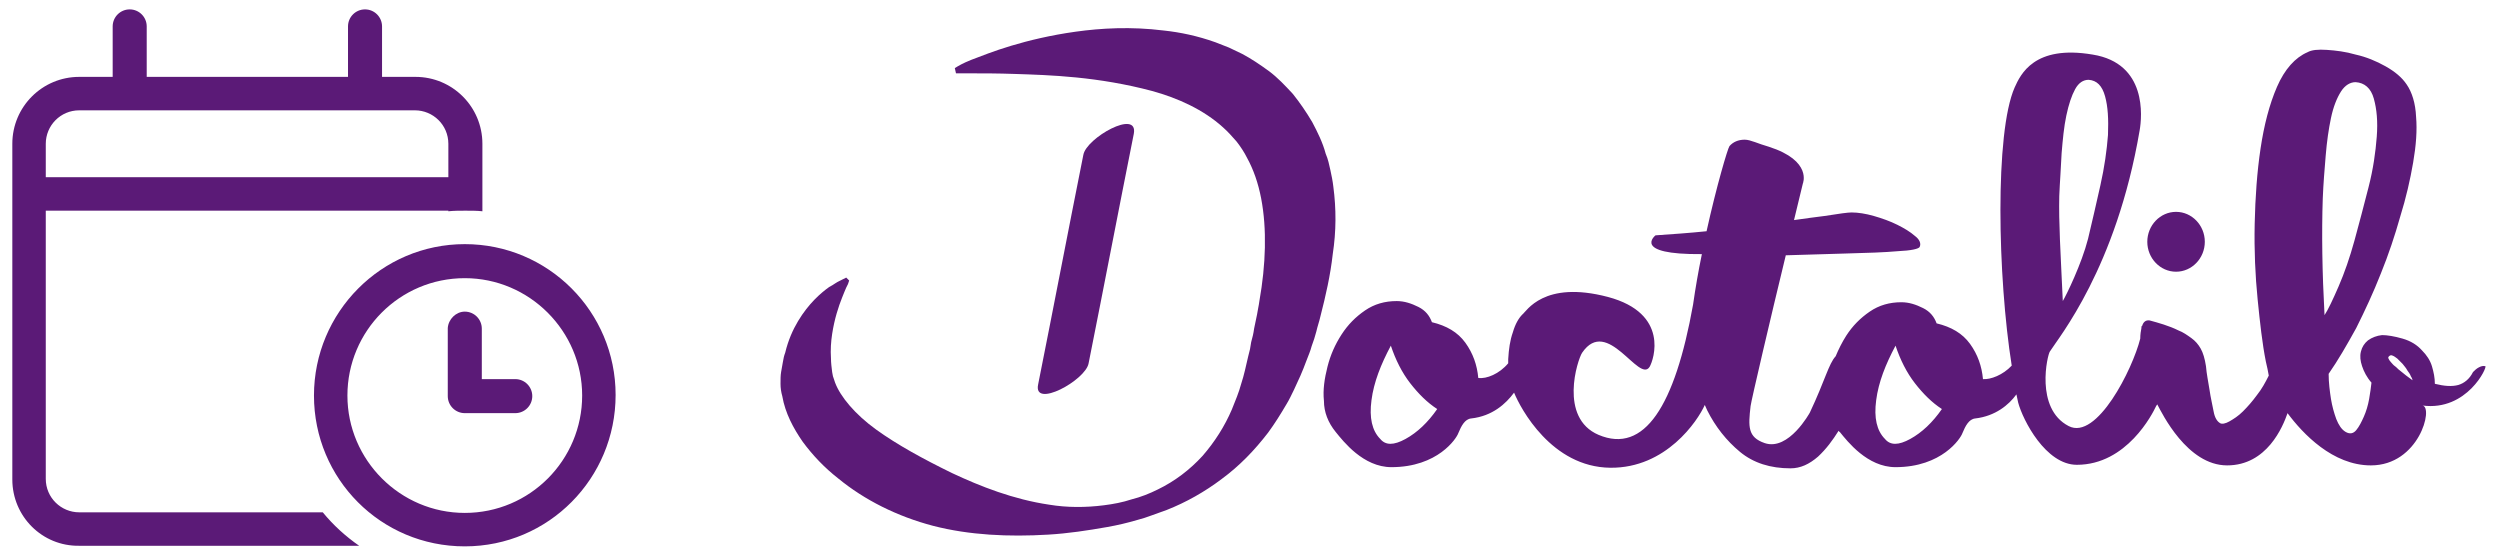
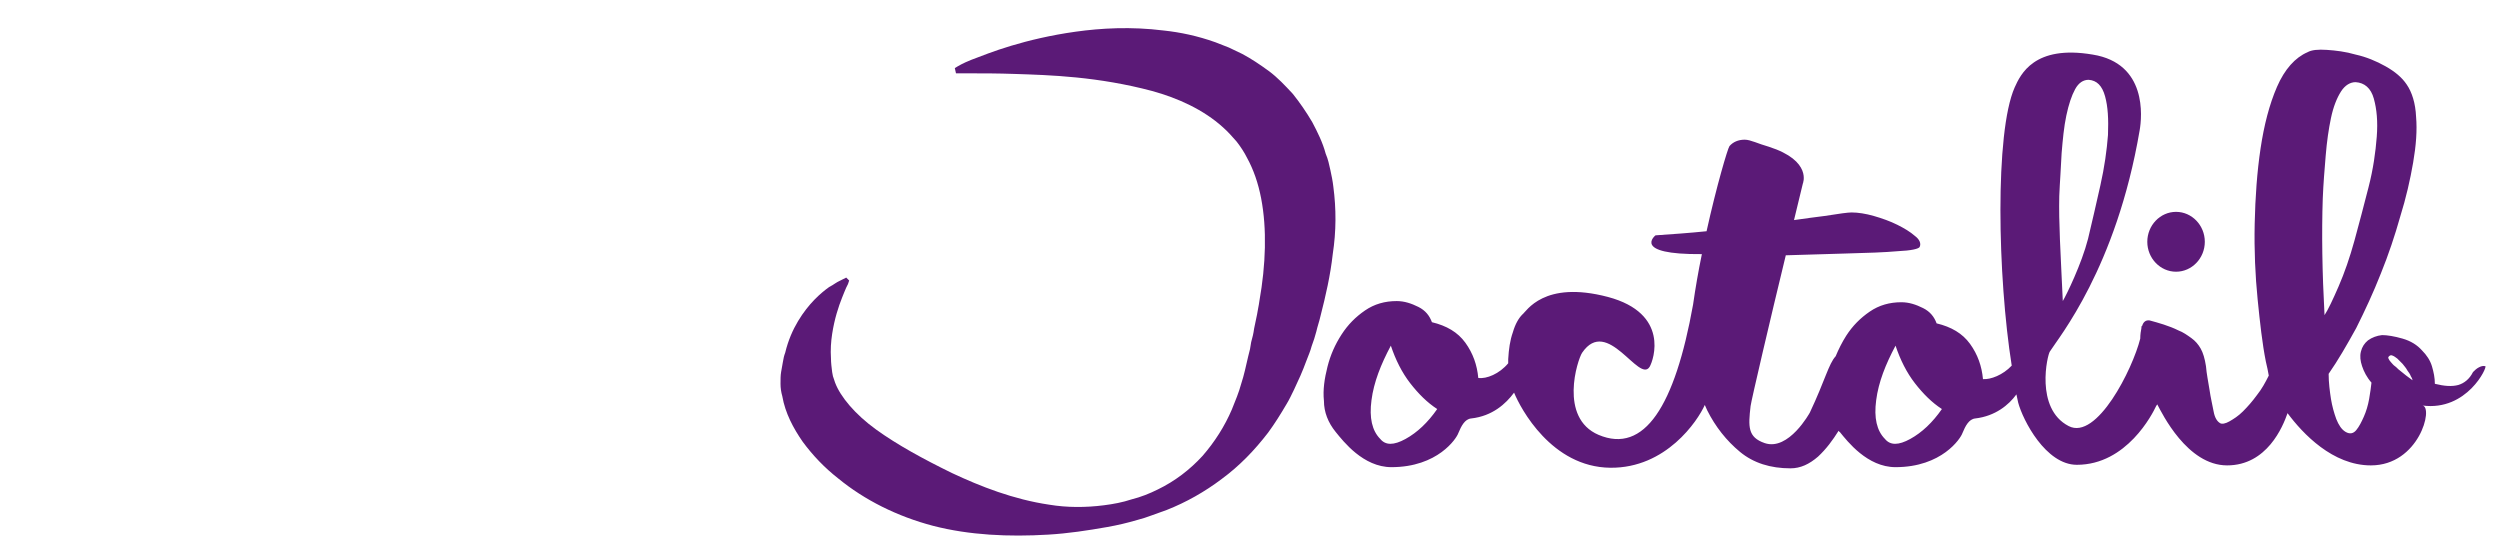
<svg xmlns="http://www.w3.org/2000/svg" version="1.1" id="Ebene_1" x="0px" y="0px" viewBox="0 0 426 95" style="enable-background:new 0 0 426 95;" xml:space="preserve">
  <style type="text/css">
	.st0{fill:#5B1A77;}
</style>
-   <path class="st0" d="M22.1,1.6c1.6,0,2.9,1.3,2.9,2.9v8.6h34.3V4.5c0-1.6,1.3-2.9,2.9-2.9s2.9,1.3,2.9,2.9v8.6h5.7  c6.3,0,11.4,5.1,11.4,11.4v5.7v5.7V36c-0.9-0.1-1.9-0.1-2.9-0.1s-1.9,0-2.9,0.1v-0.1H7.8v45.7c0,3.2,2.6,5.7,5.7,5.7H55  c1.8,2.2,3.9,4.1,6.2,5.7H13.5C7.2,93.1,2.1,88,2.1,81.7V35.9v-5.7v-5.7c0-6.3,5.1-11.4,11.4-11.4h5.7V4.5  C19.2,2.9,20.5,1.6,22.1,1.6z M70.7,18.8H13.5c-3.2,0-5.7,2.6-5.7,5.7v5.7h68.6v-5.7C76.4,21.3,73.8,18.8,70.7,18.8z M79.2,87.4  c11.1,0,20-9,20-20s-9-20-20-20l0,0c-11.1,0-20,9-20,20S68.2,87.4,79.2,87.4z M79.2,41.6c14.2,0,25.7,11.5,25.7,25.7  S93.5,93.1,79.2,93.1S53.5,81.6,53.5,67.4S65,41.6,79.2,41.6z M79.2,53.1c1.6,0,2.9,1.3,2.9,2.9v8.6h5.7c1.6,0,2.9,1.3,2.9,2.9  s-1.3,2.9-2.9,2.9h-8.6c-1.6,0-2.9-1.3-2.9-2.9V55.9C76.4,54.4,77.7,53.1,79.2,53.1z" />
  <g>
    <path class="st0" d="M423.5,62.4c-0.4-0.1-0.7,0-1.1,0.2s-0.7,0.5-1,0.8c-0.6,1.2-1.5,1.9-2.5,2.2c-1.1,0.3-2.4,0.2-4-0.2   c0-1-0.2-2-0.5-3s-0.9-1.9-1.7-2.7c-0.8-0.9-1.9-1.6-3.3-2s-2.6-0.6-3.5-0.6c-0.9,0.1-1.7,0.4-2.4,0.9c-0.6,0.5-1,1.1-1.2,1.9   c-0.2,0.8-0.1,1.6,0.2,2.5c0.3,0.9,0.8,1.9,1.6,2.8c-0.1,0.8-0.2,1.7-0.4,2.8c-0.2,1.1-0.5,2.1-0.9,3s-0.8,1.7-1.3,2.3   c-0.5,0.6-1.1,0.7-1.8,0.3c-0.7-0.4-1.2-1.2-1.6-2.2c-0.4-1.1-0.7-2.2-0.9-3.4c-0.2-1.3-0.4-2.8-0.4-4.3c1.6-2.3,3.1-4.9,4.7-7.8   c1.5-3,2.9-6,4.2-9.3c1.3-3.2,2.4-6.5,3.3-9.7c1-3.2,1.7-6.3,2.2-9.2s0.7-5.5,0.5-7.8c-0.1-2.3-0.7-4.2-1.6-5.5   c-0.8-1.2-2-2.2-3.6-3.1c-1.6-0.9-3.3-1.6-5.1-2c-1.7-0.5-3.4-0.7-4.9-0.8s-2.6,0-3.3,0.4c-2.1,0.9-3.9,2.9-5.2,5.9   c-1.3,3-2.2,6.5-2.8,10.5c-0.6,4-0.9,8.3-1,12.8c-0.1,4.6,0.1,8.9,0.5,12.9s0.8,7.6,1.4,10.6c0.2,0.9,0.4,1.7,0.5,2.4   c-0.6,1.2-1.2,2.3-2,3.3c-0.8,1.1-1.6,2-2.4,2.8s-1.6,1.3-2.3,1.7c-0.7,0.4-1.3,0.5-1.6,0.3c-0.5-0.3-0.9-0.9-1.1-2   s-0.5-2.3-0.7-3.7c-0.2-1.3-0.5-2.7-0.6-4c-0.2-1.3-0.5-2.3-0.9-3s-0.9-1.3-1.6-1.8s-1.4-1-2.2-1.3c-0.8-0.4-1.6-0.7-2.5-1   s-1.7-0.5-2.4-0.7c-0.7-0.1-1.1,0.3-1.3,1c-0.1-0.1-0.1,0-0.1,0.3c-0.1,0.5-0.2,1.1-0.2,1.8c-1.3,5.2-7.4,17.4-12.2,14.9   c-5.8-3-3.6-12.2-3.2-12.7c1.5-2.4,11.3-14.2,15.3-37.7c0.4-2.3,1.3-11.4-8-12.9c-10-1.7-12.3,3.4-13.3,5.6   c-3.4,7.7-2.9,32.3-0.5,47.4c-1.5,1.6-3.6,2.4-4.9,2.3c-0.2-2.2-0.9-4.2-2.2-6c-1.3-1.8-3.2-2.9-5.7-3.5c-0.4-1.1-1.1-2-2.3-2.6   c-1.2-0.6-2.4-1-3.7-1c-2,0-3.8,0.5-5.4,1.6s-2.9,2.4-4,4.1c-0.7,1.1-1.3,2.3-1.8,3.5c-1.2,1.3-1.8,4.1-4.4,9.6   c0,0-3.6,6.6-7.7,5.2c-2.9-1-2.8-2.8-2.4-6.3c0.1-0.9,3.4-15,6-25.7c3.7-0.1,7.1-0.2,10.1-0.3c3.8-0.1,6.8-0.2,9-0.4   c2.3-0.1,3.5-0.4,3.7-0.7c0.3-0.6,0-1.3-0.8-1.9c-0.8-0.7-1.8-1.3-3-1.9c-1.2-0.6-2.6-1.1-4-1.5s-2.7-0.6-3.8-0.6   c-0.6,0-2.1,0.2-4.6,0.6c-1.5,0.2-3.2,0.4-5.2,0.7c0.9-3.7,1.5-6.2,1.5-6.2s1.7-3.9-5.8-6.3c-1.8-0.5-3.1-1.2-4.1-1.2   c-1.1,0-2,0.4-2.6,1.1c-0.3,0.4-2.2,6.8-3.9,14.5c-2.9,0.3-5.8,0.5-8.7,0.7c0,0-4.2,3.3,7.9,3.2c-0.6,2.9-1.1,5.8-1.5,8.6l0,0   c-3.1,17.3-8.3,25.5-16.1,22.2c-6.8-2.9-3.6-12.8-2.8-14c4.3-6.3,9.7,5.3,11.5,2.4c0.7-1.2,3.4-9.1-7.1-11.9   c-11-2.9-13.9,2.5-14.6,3c-0.6,0.6-1.2,1.6-1.6,3c-0.5,1.4-0.7,2.9-0.8,4.6c0,0.2,0,0.4,0,0.7c-1.5,1.8-3.7,2.7-5.1,2.5   c-0.2-2.2-0.9-4.2-2.2-6s-3.2-2.9-5.7-3.5c-0.4-1.1-1.1-2-2.3-2.6s-2.4-1-3.7-1c-2,0-3.8,0.5-5.4,1.6c-1.6,1.1-2.9,2.4-4,4.1   c-1.1,1.7-1.9,3.5-2.4,5.5s-0.8,3.9-0.6,5.8c0,1.9,0.7,3.7,2,5.3c1.3,1.6,4.7,6,9.5,6c7.9,0,11.1-4.9,11.4-5.8   c0.5-1.2,1.1-2.4,2.2-2.5c3.6-0.4,5.9-2.5,7.3-4.4c1.1,2.7,6.4,12.7,16.4,12.8c9.5,0.1,14.9-8,16.1-10.7c0.1,0.3,0.3,0.6,0.4,0.9   c1.4,2.8,3.3,5.2,5.6,7.1c2.3,1.9,5.2,2.8,8.6,2.8c1.7,0,3.2-0.7,4.7-2c1.4-1.3,2.5-2.8,3.5-4.4c0.1,0.1,0.1,0.2,0.2,0.2   c1.3,1.6,4.7,6,9.5,6c7.9,0,11.1-4.9,11.4-5.8c0.5-1.2,1.1-2.4,2.2-2.5c3.4-0.4,5.7-2.3,7-4.1c0.1,0.5,0.2,1,0.3,1.4   c0.8,3,4.7,10.6,10,10.6c8.5,0,12.9-8.7,13.5-10c0.1-0.1,0.1-0.2,0.2-0.3l0,0c0.8,1.5,5.1,10.4,11.9,10.4s9.5-6.6,10.3-8.9   c2.6,3.5,7.7,8.9,14.2,8.9c8.2,0,10.7-9.9,8.8-10.2C420.4,70.1,423.9,62.5,423.5,62.4z M350.9,33.4c0.1-2.5,0.3-4.9,0.4-7.3   c0.2-2.4,0.4-4.5,0.8-6.4s0.9-3.4,1.5-4.5s1.4-1.6,2.3-1.6c1.4,0.1,2.3,1,2.8,2.8s0.6,3.9,0.5,6.6c-0.2,2.6-0.6,5.5-1.3,8.6   c-0.7,3.1-1.4,6.2-2.1,9.1c-1.1,4.3-3.7,9.6-4.3,10.6C351.1,42.5,350.8,38.1,350.9,33.4z M239.5,74.8c-2,1.1-3.4,1.1-4.3,0   c-1.4-1.4-1.9-3.6-1.5-6.6c0.4-3.1,1.6-6.1,3.3-9.3c0.8,2.4,1.9,4.6,3.3,6.4c1.4,1.8,2.9,3.3,4.6,4.4   C243.3,72,241.5,73.7,239.5,74.8z M325.5,74.8c-2,1.1-3.4,1.1-4.3,0c-1.4-1.4-1.9-3.6-1.5-6.6c0.4-3.1,1.6-6.1,3.3-9.3   c0.8,2.4,1.9,4.6,3.3,6.4c1.4,1.8,2.9,3.3,4.6,4.4C329.3,72,327.5,73.7,325.5,74.8z M395.8,33.8c0.1-2.5,0.3-4.9,0.5-7.3   s0.5-4.5,0.9-6.4s1-3.4,1.7-4.5s1.6-1.6,2.5-1.6c1.5,0.1,2.6,1,3.1,2.8s0.7,3.9,0.5,6.5s-0.6,5.5-1.4,8.6s-1.6,6.2-2.4,9.1   s-1.7,5.5-2.7,7.8s-1.8,4-2.4,4.9C395.7,46.4,395.6,39.7,395.8,33.8z M408.9,63.1c-0.3-0.2-0.5-0.5-0.8-0.7s-0.5-0.5-0.7-0.7   s-0.3-0.4-0.4-0.6c-0.1-0.2,0-0.3,0.1-0.4c0.2-0.2,0.4-0.2,0.6-0.1c0.3,0.1,0.5,0.3,0.8,0.5c0.3,0.3,0.6,0.6,0.9,0.9   c0.3,0.4,0.6,0.7,0.8,1.1c0.3,0.4,0.5,0.7,0.6,1c0.2,0.3,0.3,0.6,0.3,0.7C410.4,64.3,409.6,63.7,408.9,63.1z" />
    <path class="st0" d="M370.8,46.3c2.7,0,4.9-2.3,4.9-5.1s-2.2-5.1-4.9-5.1c-2.7,0-4.9,2.3-4.9,5.1S368.1,46.3,370.8,46.3z" />
    <path class="st0" d="M227.2,31.8c-0.1-0.9-0.3-1.9-0.5-2.8s-0.4-1.9-0.8-2.8c-0.5-1.9-1.4-3.7-2.3-5.4c-1-1.7-2.1-3.3-3.3-4.8   c-1.3-1.4-2.6-2.8-4.1-3.9s-3-2.1-4.5-2.9c-0.8-0.4-1.5-0.7-2.3-1.1c-0.8-0.3-1.5-0.6-2.3-0.9c-3.1-1.1-6-1.7-8.8-2   c-5.6-0.7-10.7-0.4-15,0.2s-8,1.5-11,2.4s-5.2,1.8-6.8,2.4c-1.5,0.6-2.3,1.1-2.3,1.1l-0.5,0.3l0.2,0.9h0.6c0,0,0.9,0,2.5,0   s4,0,6.9,0.1c3,0.1,6.5,0.2,10.5,0.6c4,0.4,8.4,1.1,12.9,2.3c4.4,1.2,8.8,3.2,12.1,6.2c0.8,0.7,1.6,1.6,2.3,2.4   c0.7,0.9,1.3,1.8,1.8,2.8c1.1,2,1.9,4.3,2.4,6.9c1,5.2,0.8,11.3-0.3,17.5c-0.1,0.8-0.3,1.6-0.4,2.3c-0.2,0.8-0.3,1.6-0.5,2.4   c-0.1,0.8-0.3,1.6-0.5,2.3l-0.2,1.2c-0.1,0.4-0.2,0.8-0.3,1.2c-0.4,1.7-0.7,3.2-1.2,4.7c-0.4,1.5-1,2.9-1.6,4.4   c-1.2,2.8-2.9,5.5-5,7.9c-2.1,2.3-4.7,4.3-7.6,5.7c-1.4,0.7-2.9,1.3-4.5,1.7c-1.5,0.5-3.1,0.8-4.7,1c-3.1,0.4-6.3,0.4-9.3-0.1   c-6.1-0.9-11.7-3.1-16.6-5.4c-4.9-2.4-9.3-4.8-12.9-7.4c-3.6-2.6-6.1-5.6-7-8c-0.1-0.3-0.2-0.6-0.3-0.9c-0.1-0.2-0.1-0.5-0.2-0.9   c-0.1-0.8-0.2-1.6-0.2-2.3c-0.1-1.5,0-2.9,0.2-4.2c0.4-2.6,1.1-4.7,1.7-6.2c0.3-0.7,0.5-1.3,0.7-1.7s0.3-0.6,0.3-0.6l0.2-0.6   l-0.5-0.5l-0.6,0.3c0,0-0.2,0.1-0.6,0.3c-0.2,0.1-0.4,0.2-0.7,0.4s-0.6,0.4-1,0.6c-1.4,1-3.5,2.8-5.3,5.8c-0.9,1.5-1.7,3.3-2.2,5.4   c-0.2,0.5-0.3,1-0.4,1.6c-0.1,0.5-0.2,1.1-0.3,1.7c-0.1,0.6-0.1,1.2-0.1,2c0,0.7,0.1,1.4,0.3,2.1c0.5,2.9,1.9,5.5,3.5,7.8   c1.7,2.3,3.7,4.4,6,6.2c4.5,3.7,10.1,6.5,16.2,8.1c6.2,1.6,12.9,1.9,19.6,1.5c3.4-0.2,6.7-0.7,10.1-1.3c1.7-0.3,3.4-0.7,5.1-1.2   c0.8-0.2,1.7-0.5,2.5-0.8s1.7-0.6,2.5-0.9c3.3-1.3,6.5-3.1,9.4-5.3c3-2.2,5.6-4.9,7.9-7.9c1.1-1.5,2.1-3.1,3.1-4.8   c0.5-0.8,0.9-1.7,1.3-2.5l1.1-2.4c0.2-0.4,0.3-0.8,0.5-1.2l0.5-1.3c0.3-0.8,0.7-1.7,0.9-2.5c0.3-0.8,0.6-1.7,0.8-2.5   c0.2-0.9,0.5-1.7,0.7-2.6c0.9-3.5,1.7-7,2.1-10.6C227.7,39.4,227.7,35.6,227.2,31.8z" />
-     <path class="st0" d="M185.5,61.9c2.6-13,5.1-26.1,7.7-39.1c0.8-4.3-8.1,0.7-8.6,3.6c-2.6,13-5.1,26.1-7.7,39.1   C176,69.7,185,64.8,185.5,61.9z" />
  </g>
</svg>